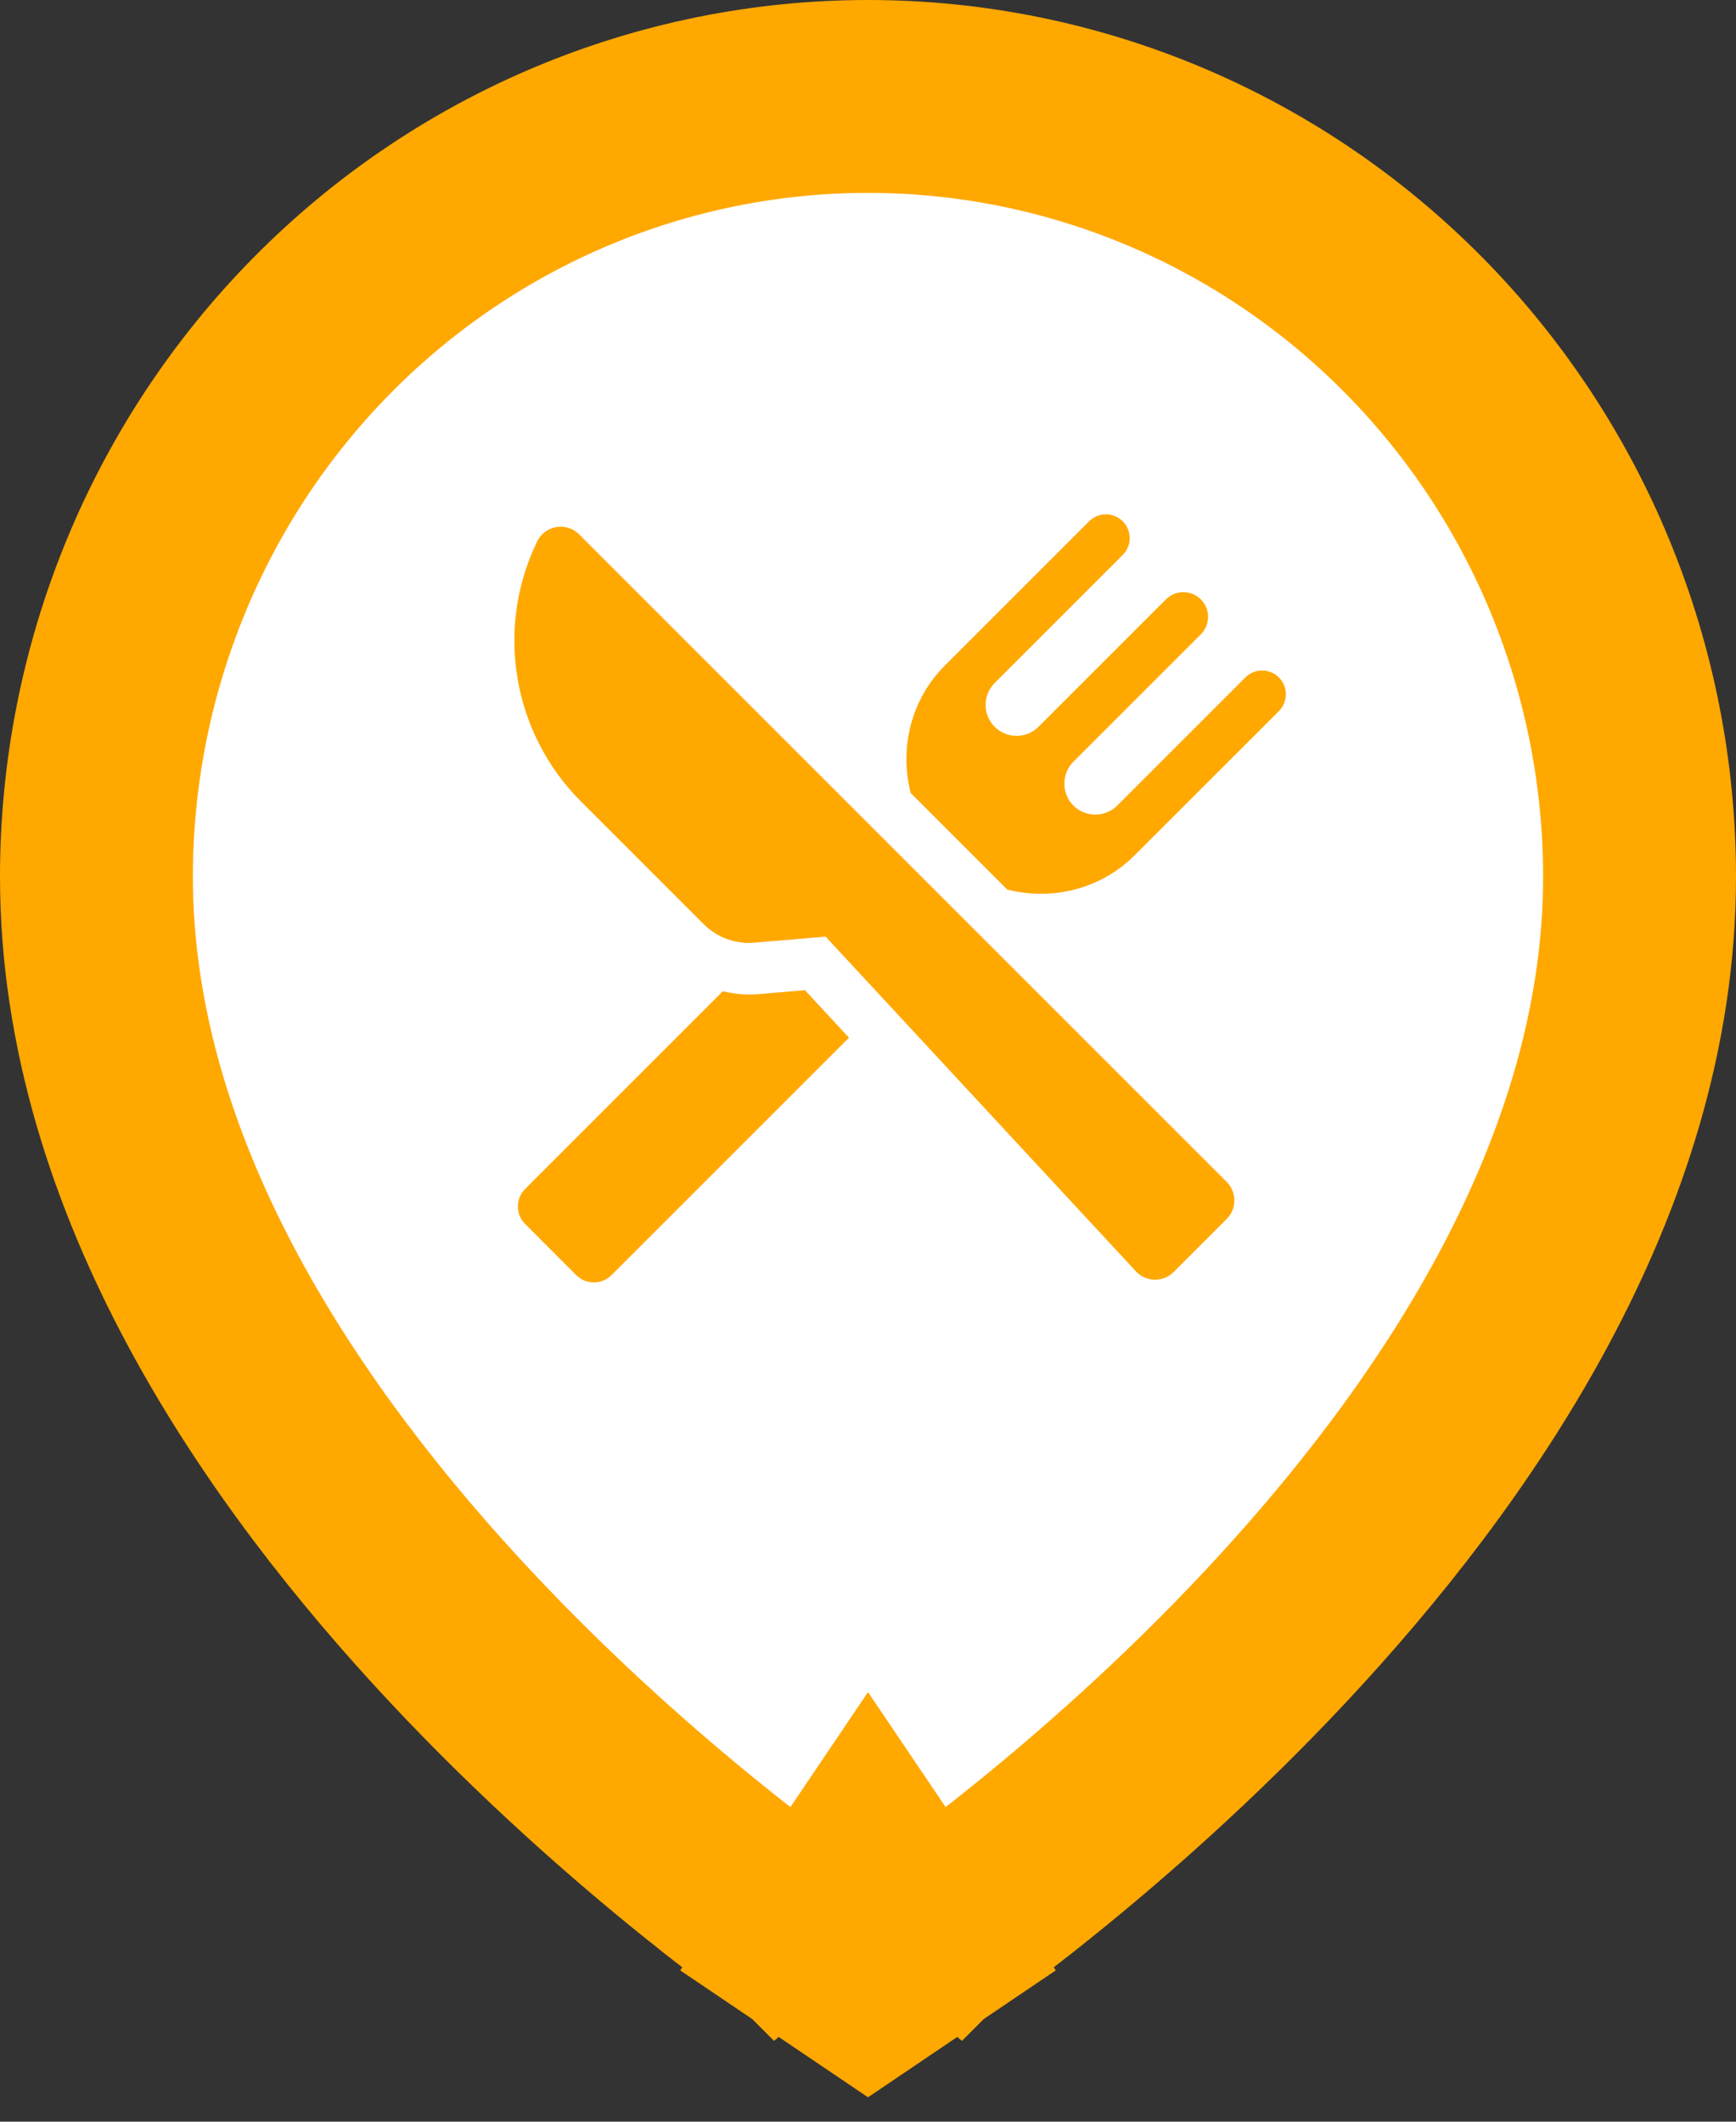
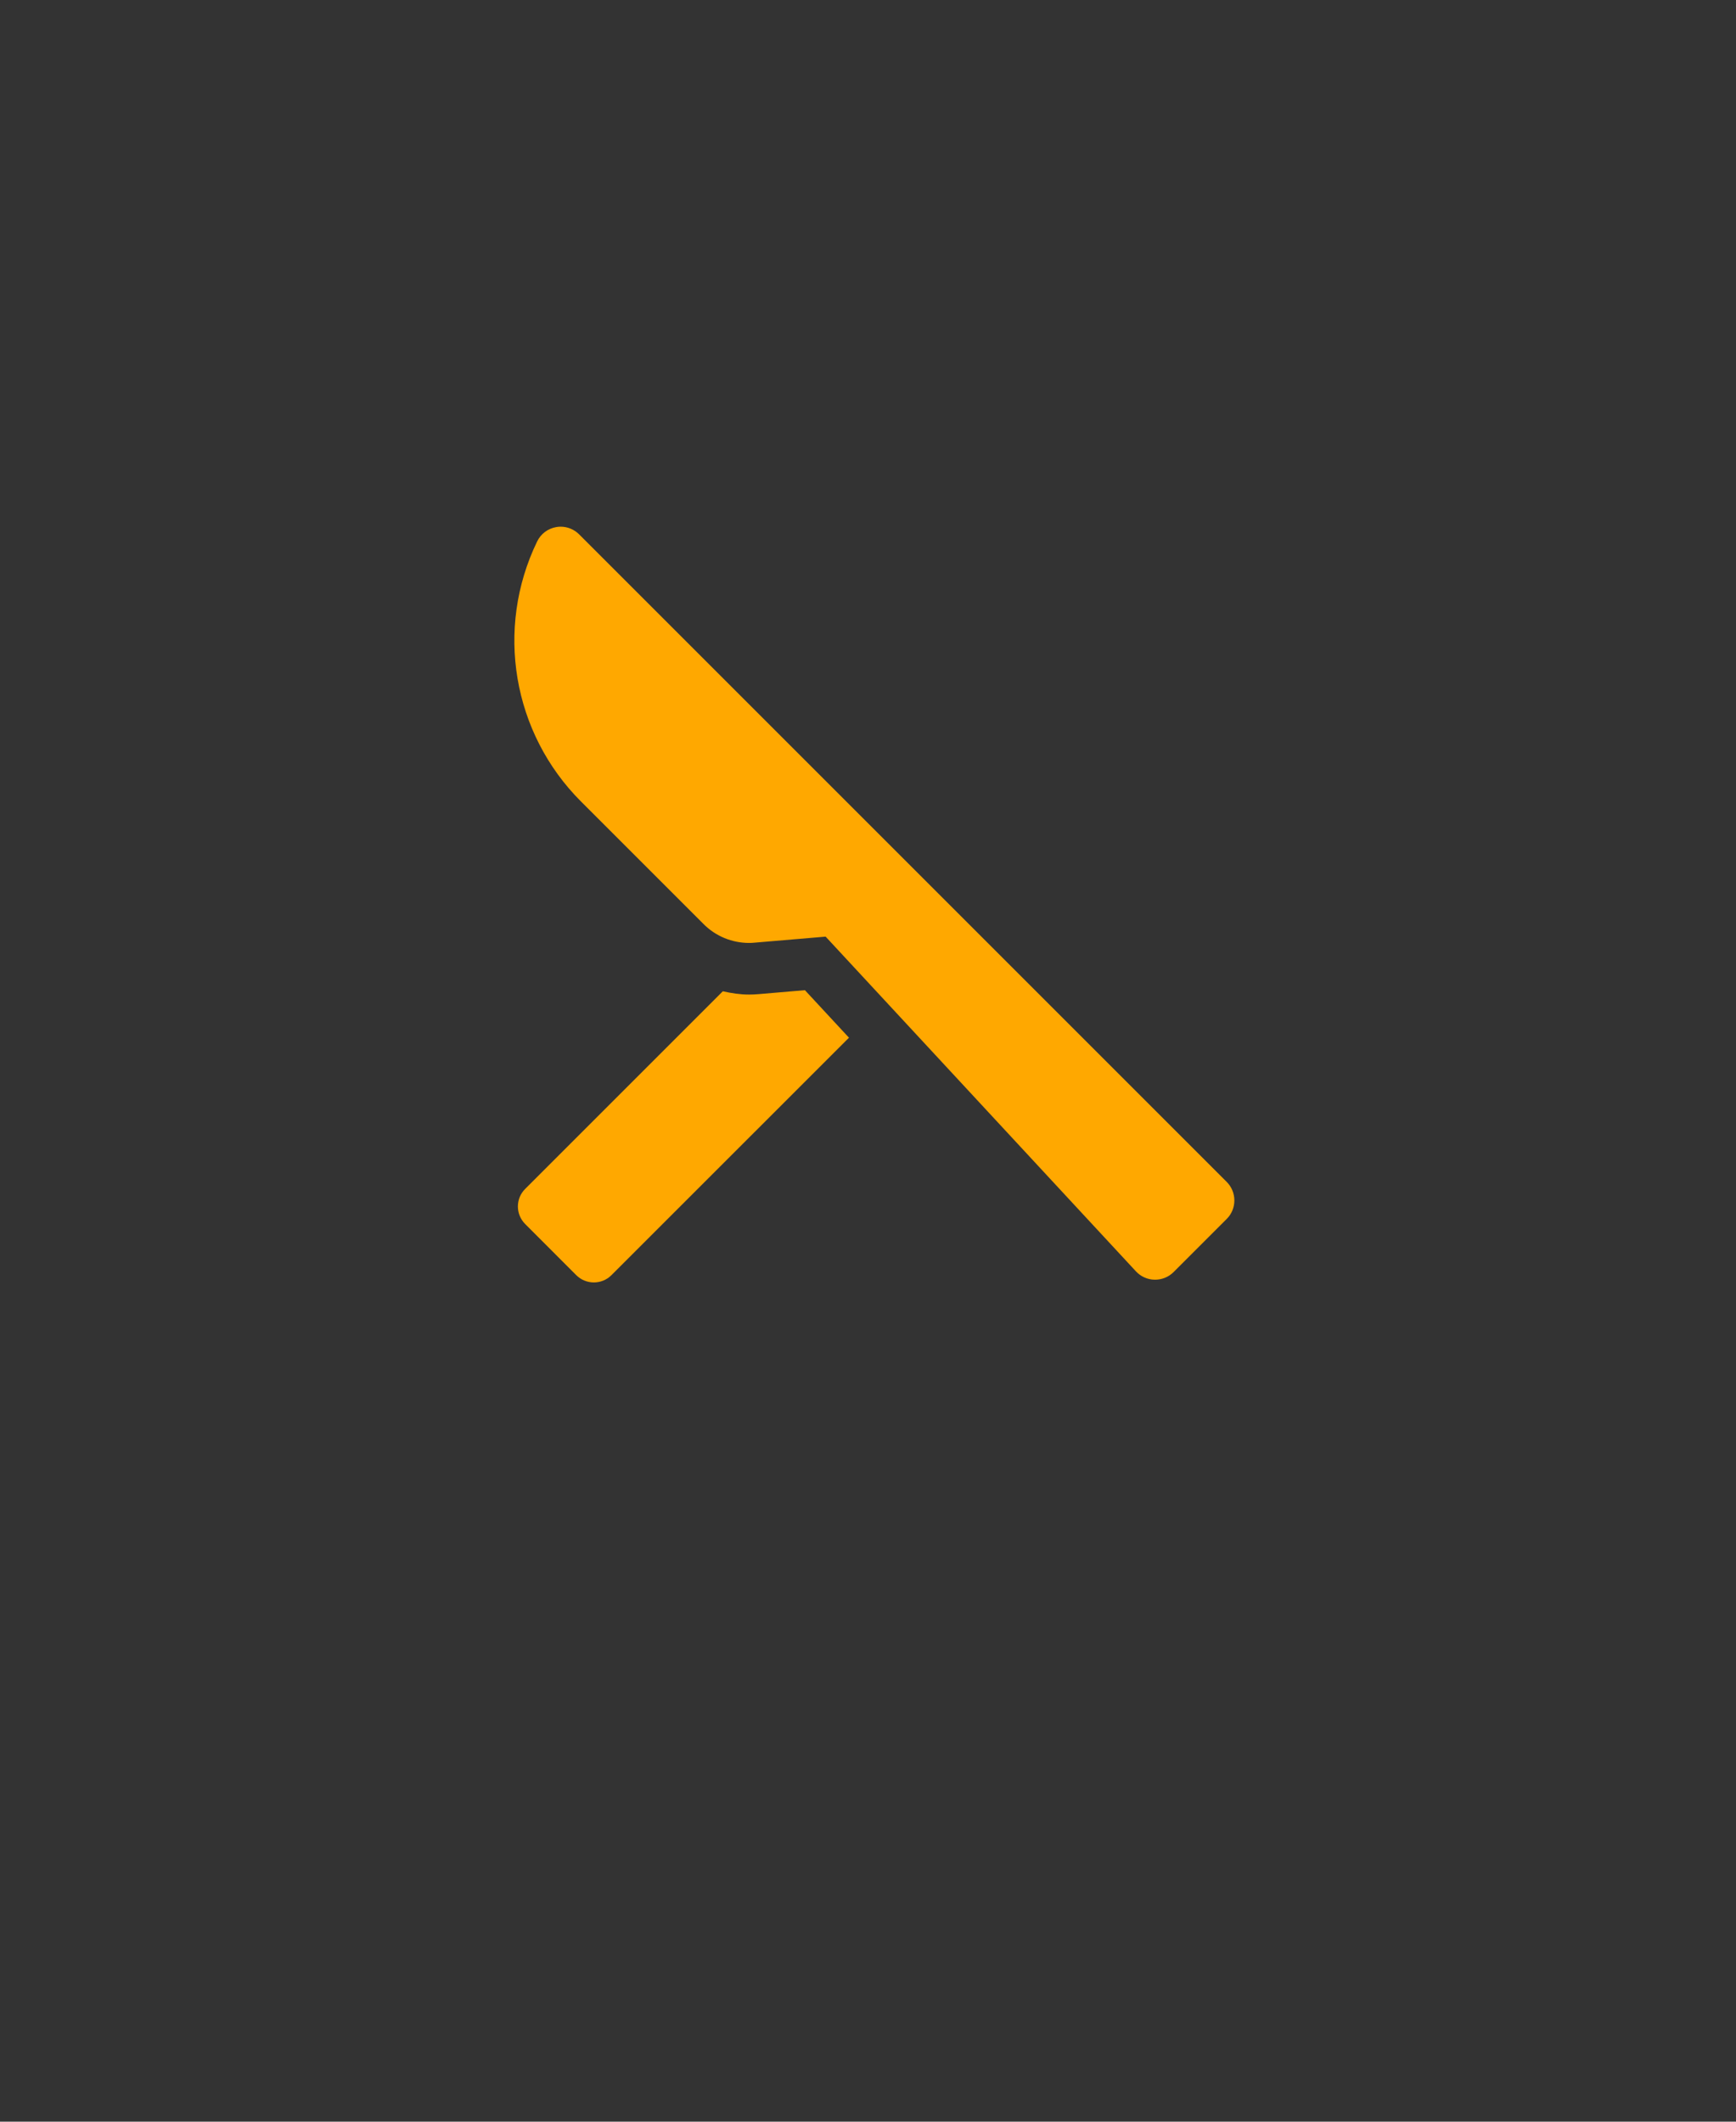
<svg xmlns="http://www.w3.org/2000/svg" width="27" height="33" viewBox="0 0 27 33" fill="none">
  <rect x="0" y="0" width="27" height="33" fill="#333333" stroke="none" />
-   <path d="M13.5 29L12.661 30.243L13.5 30.81L14.339 30.243L13.5 29ZM13.5 29C14.339 30.243 14.34 30.243 14.34 30.243L14.341 30.242L14.344 30.24L14.352 30.234L14.38 30.215C14.404 30.199 14.437 30.176 14.479 30.146C14.564 30.087 14.685 30.001 14.837 29.89C15.141 29.668 15.57 29.344 16.082 28.93C17.105 28.105 18.473 26.913 19.846 25.445C22.532 22.573 25.5 18.368 25.5 13.636C25.5 10.424 24.24 7.339 21.992 5.062C19.743 2.783 16.689 1.5 13.5 1.5C10.311 1.5 7.257 2.783 5.008 5.062C2.76 7.339 1.5 10.424 1.5 13.636C1.5 18.368 4.468 22.573 7.154 25.445C8.527 26.913 9.895 28.105 10.918 28.93C11.43 29.344 11.859 29.668 12.163 29.89C12.315 30.001 12.436 30.087 12.521 30.146C12.563 30.176 12.596 30.199 12.62 30.215L12.648 30.234L12.656 30.24L12.659 30.242L12.66 30.243C12.66 30.243 12.661 30.243 13.5 29Z" fill="white" stroke="#FFA800" stroke-width="3" />
  <path d="M11.803 15.462C11.752 15.466 11.701 15.469 11.65 15.469C11.51 15.469 11.375 15.448 11.242 15.418L8.168 18.492C8.017 18.642 8.017 18.887 8.168 19.038L8.963 19.834C9.114 19.984 9.359 19.984 9.509 19.834L13.204 16.14L12.519 15.401L11.803 15.462Z" fill="#FFA800" />
-   <path d="M19.891 10.537C19.746 10.393 19.513 10.393 19.369 10.537L17.377 12.529C17.188 12.717 16.883 12.717 16.694 12.529C16.507 12.341 16.507 12.036 16.694 11.848L18.677 9.866C18.826 9.716 18.826 9.473 18.677 9.323C18.526 9.173 18.283 9.173 18.133 9.323L16.152 11.304C15.963 11.493 15.659 11.493 15.47 11.304C15.282 11.116 15.282 10.811 15.47 10.623L17.462 8.631C17.606 8.487 17.606 8.253 17.462 8.108C17.317 7.964 17.084 7.964 16.939 8.108L14.698 10.349C14.159 10.888 13.989 11.645 14.164 12.334L15.666 13.836C16.354 14.01 17.111 13.839 17.649 13.301L19.891 11.06C20.035 10.916 20.035 10.681 19.891 10.537Z" fill="#FFA800" />
  <path d="M9.007 8.311C8.93 8.234 8.826 8.192 8.72 8.192C8.697 8.192 8.674 8.194 8.652 8.198C8.522 8.22 8.411 8.303 8.354 8.422C7.697 9.778 7.971 11.402 9.037 12.467L10.943 14.373C11.131 14.562 11.386 14.666 11.649 14.666C11.678 14.666 11.706 14.665 11.734 14.662L12.841 14.568L17.667 19.774C17.742 19.855 17.847 19.902 17.957 19.904C17.96 19.904 17.962 19.904 17.964 19.904C18.073 19.904 18.176 19.862 18.253 19.785L19.079 18.959C19.156 18.883 19.198 18.779 19.198 18.671C19.198 18.564 19.156 18.46 19.08 18.384L9.007 8.311Z" fill="#FFA800" />
</svg>